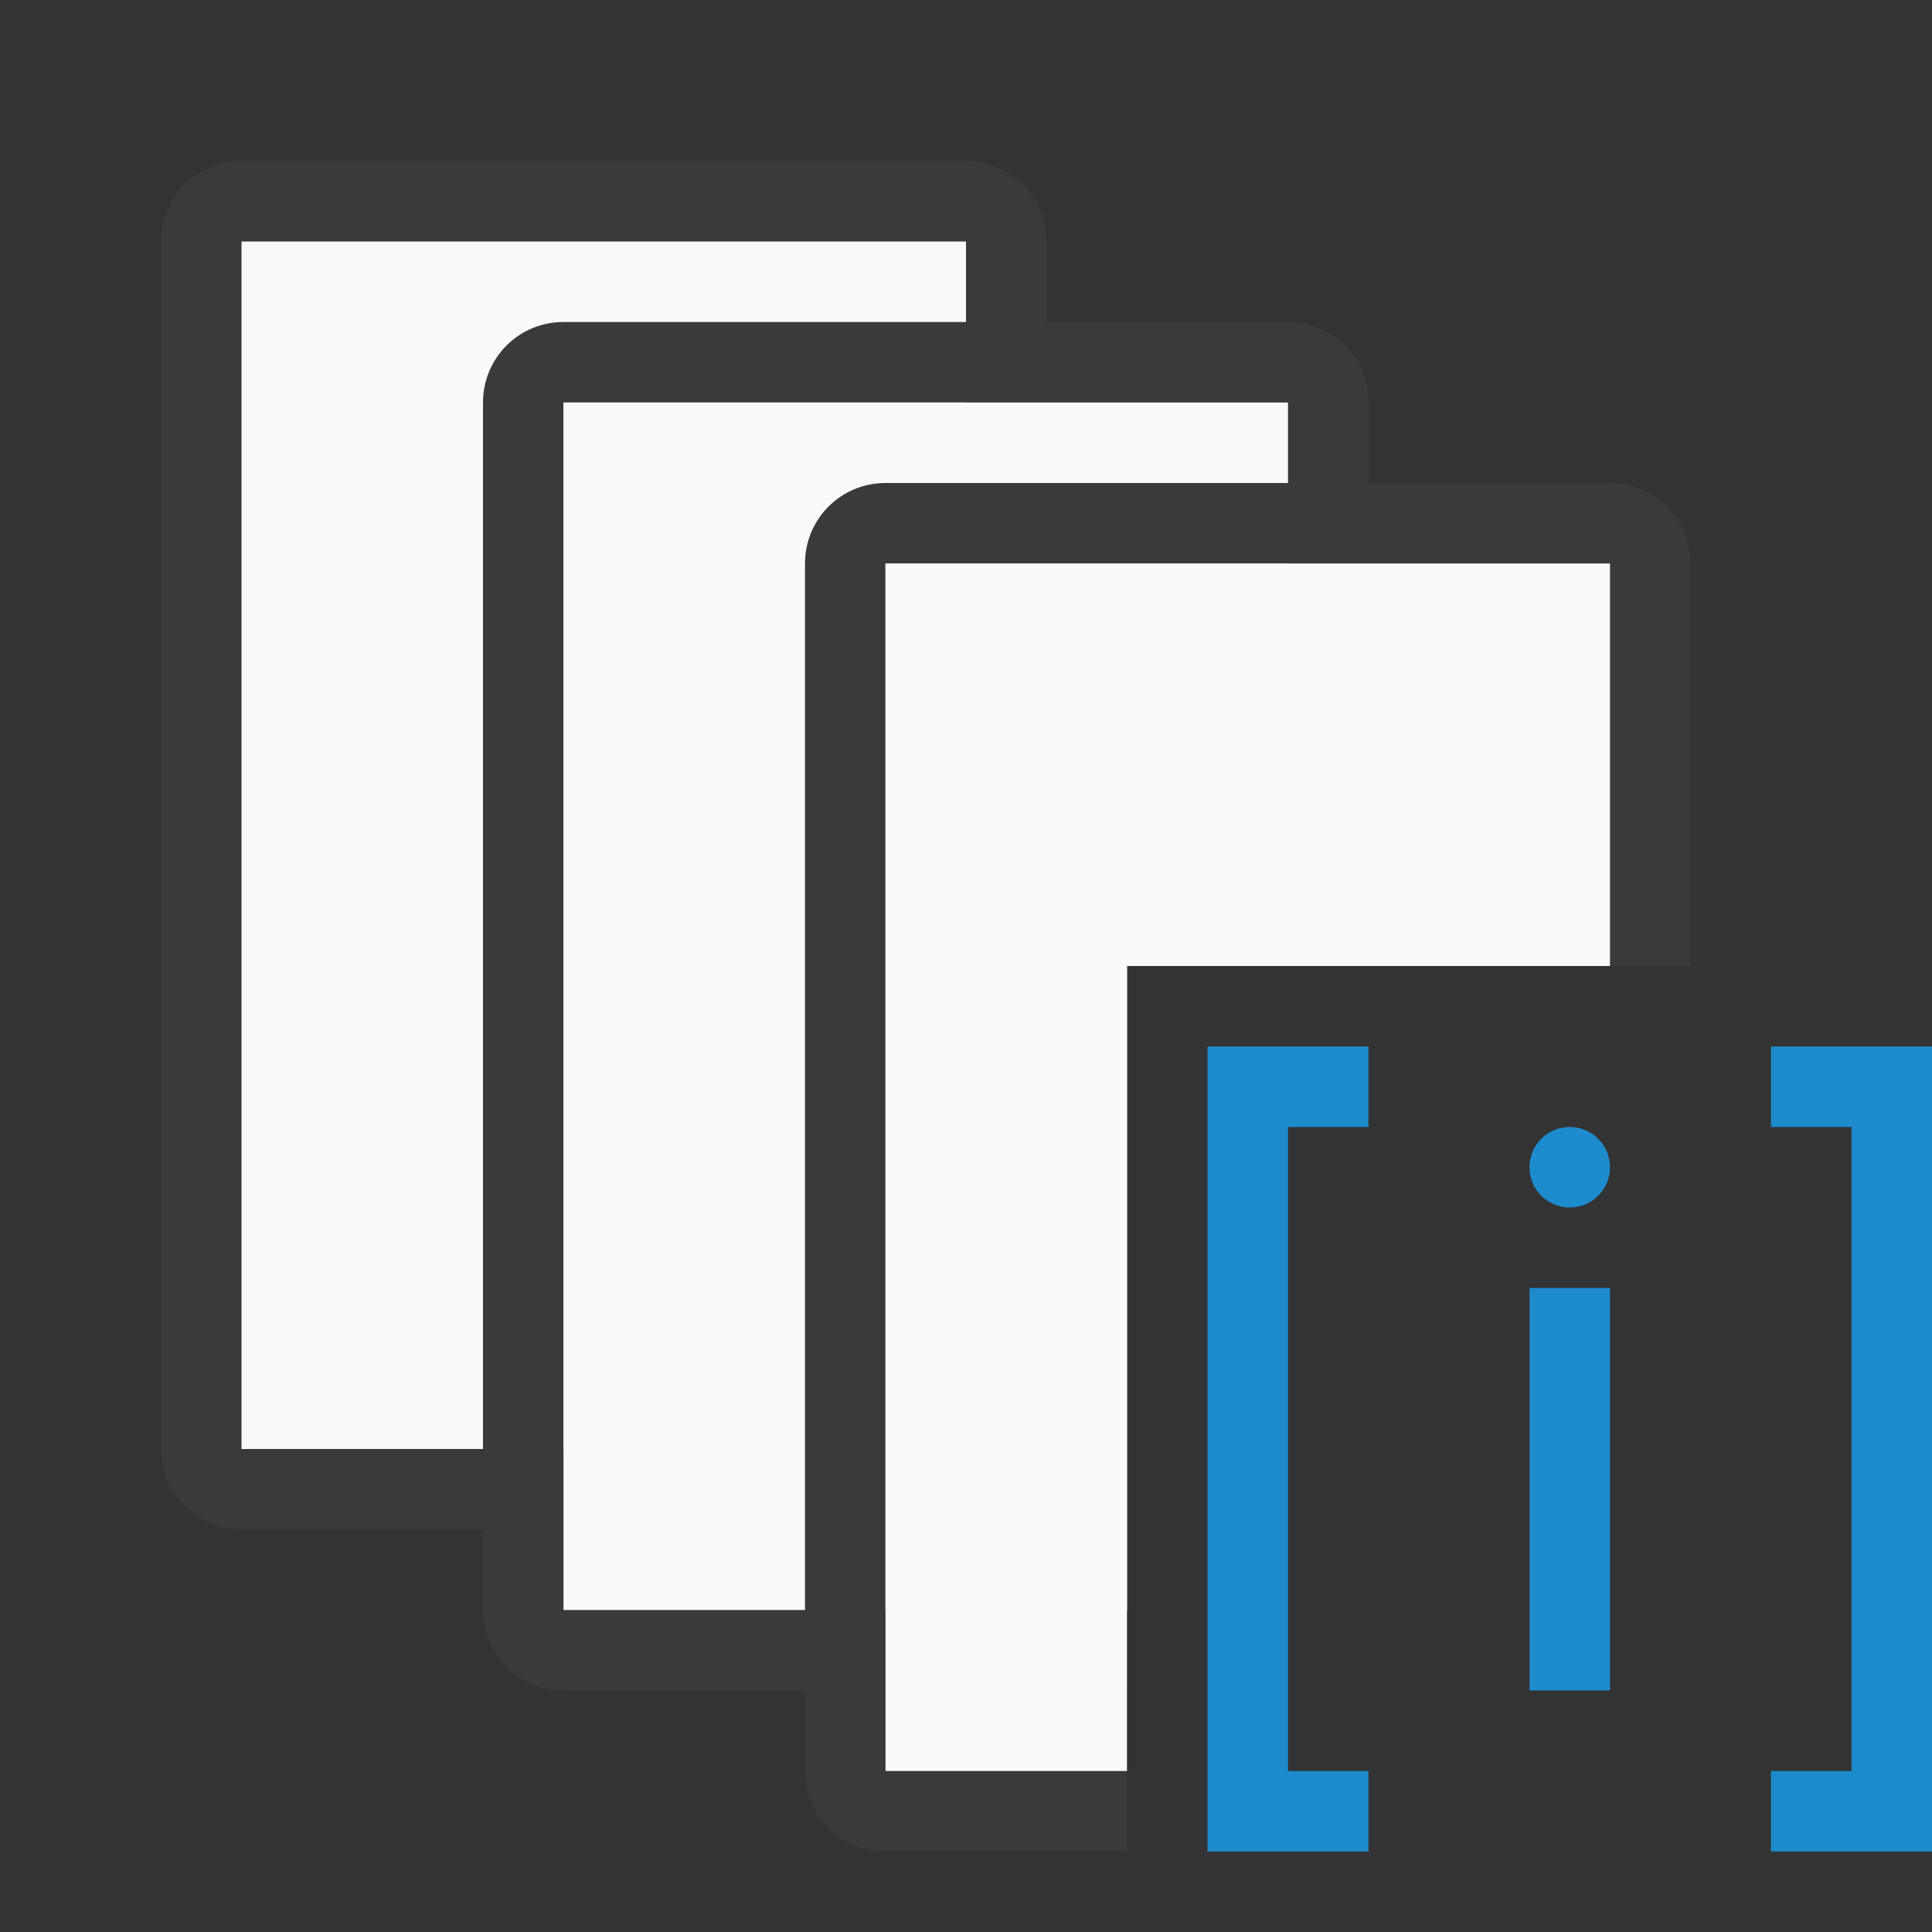
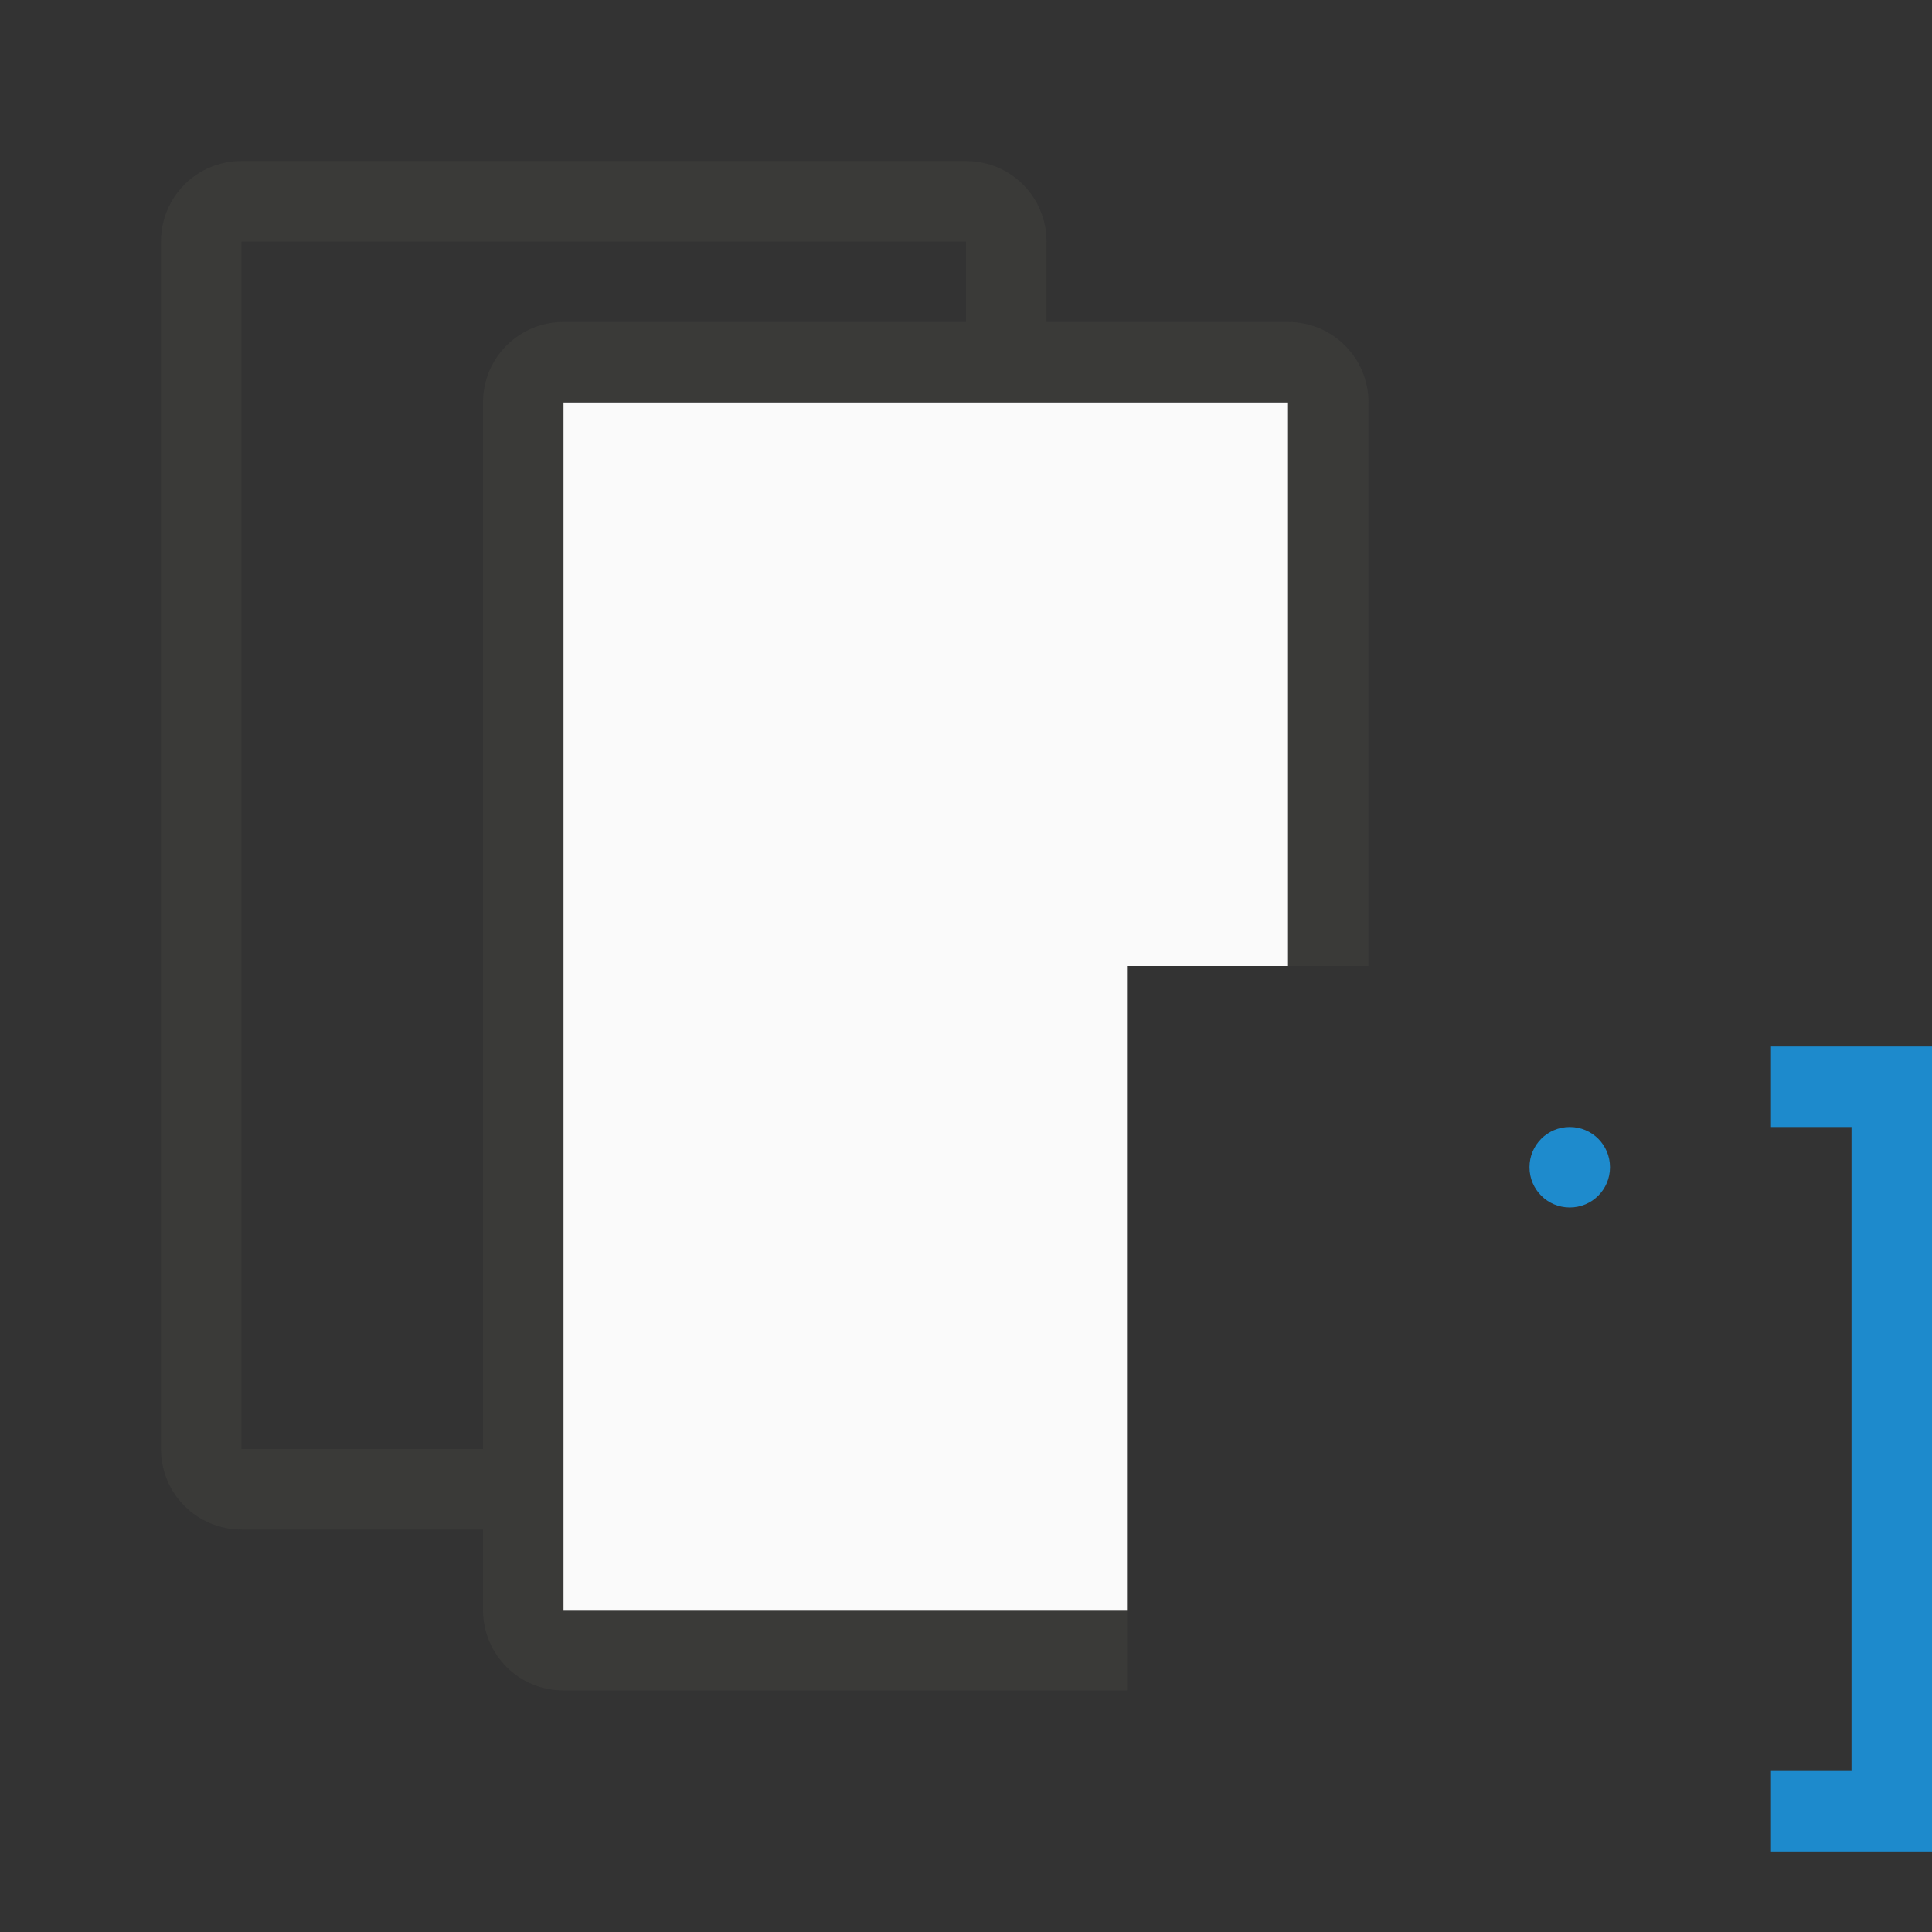
<svg xmlns="http://www.w3.org/2000/svg" viewBox="0 0 24 24">
  <rect x="0" y="0" width="24" height="24" fill="#333333" stroke="none" />
  <g transform="translate(-8 -4)">
    <path d="m11 6c-.554 0-1 .446-1 1v15c0 .554.446 1 1 1h9c.554 0 1-.446 1-1v-15c0-.554-.446-1-1-1zm0 1h9v15h-9z" fill="#3a3a38" />
-     <path d="m3 3v15h9v-15z" fill="#fafafa" transform="translate(8 4)" />
  </g>
  <path d="m7 4c-.554 0-1 .446-1 1v15c0 .554.446 1 1 1h7v-1h-7v-15h9v7h1v-7c0-.554-.446-1-1-1z" fill="#3a3a38" />
  <path d="m7 5v15h7v-8h2v-7z" fill="#fafafa" />
-   <path d="m11 6c-.554 0-1 .446-1 1v12 3c0 .554.446 1 1 1h3v-1h-3v-3.283-11.717h1 8v3.283 1.717h1v-2-3c0-.554-.446-1-1-1h-8z" fill="#3a3a38" />
-   <path d="m11 7v11.717 3.283h3v-10h6v-1.717-3.283h-8z" fill="#fafafa" />
  <g fill="#1e8bcd">
    <path d="m19.5 14c.277 0 .5.223.5.5s-.223.5-.5.5-.5-.223-.5-.5.223-.5.5-.5z" stroke-width=".5" />
-     <path d="m19 16h1v5h-1z" />
    <g fill="#1e8bcd" fill-opacity=".993">
      <path d="m22 13v1h1v8h-1v1h2v-1-8-1z" />
-       <path d="m17 13v1h-1v8h1v1h-2v-1-8-1z" />
    </g>
  </g>
</svg>